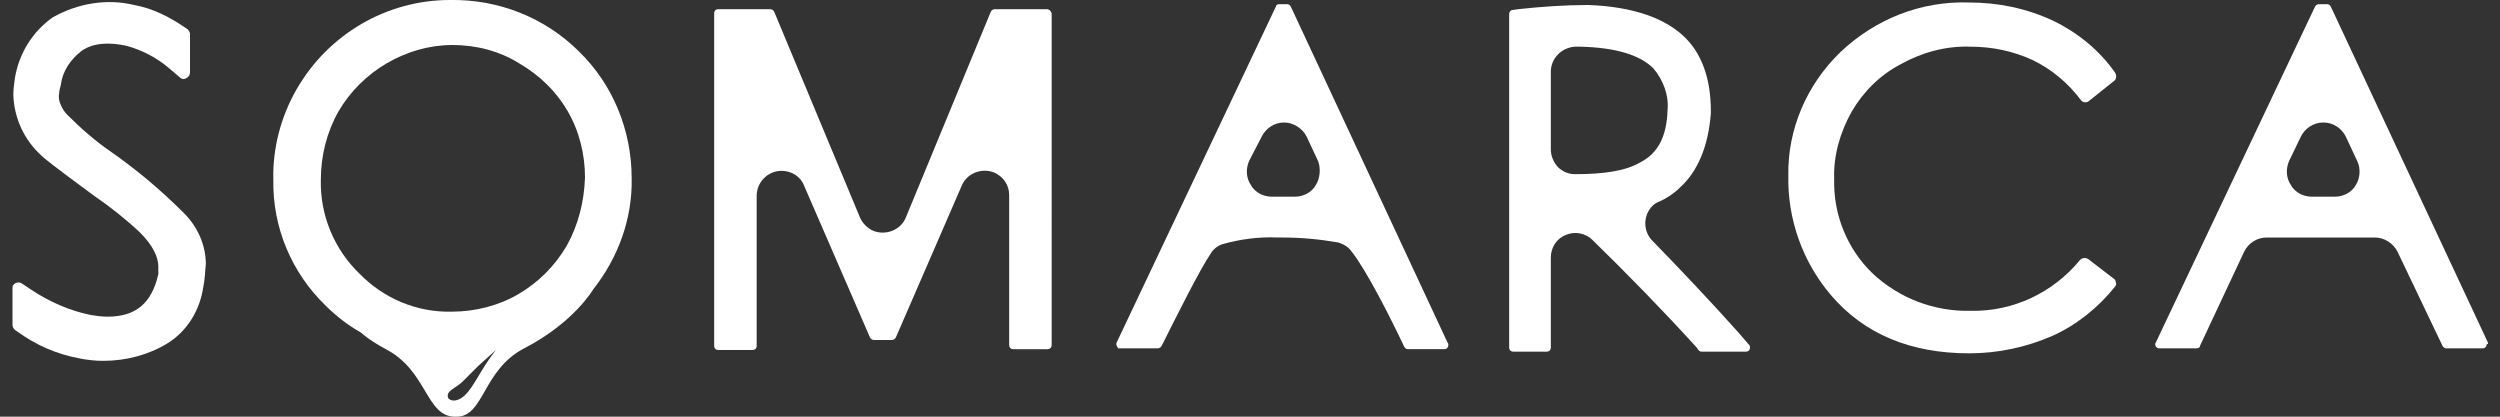
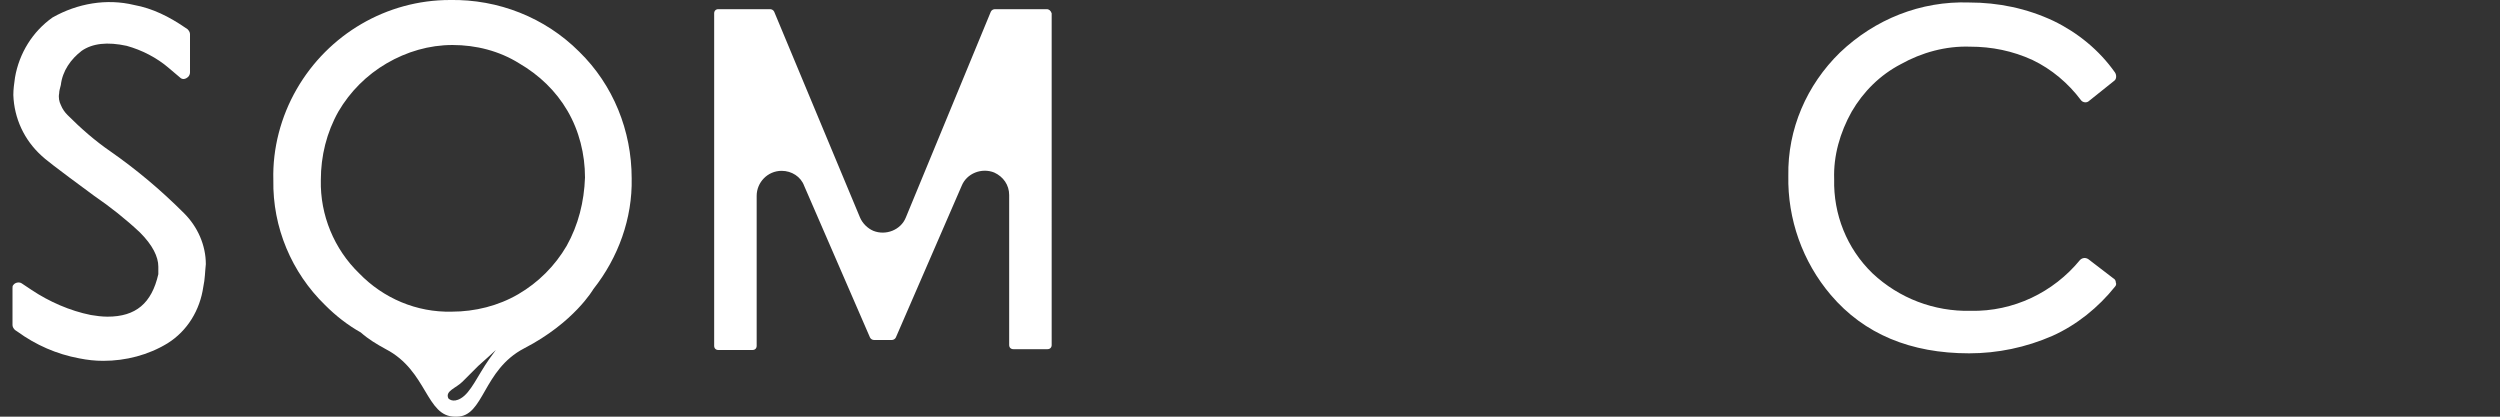
<svg xmlns="http://www.w3.org/2000/svg" version="1.1" id="レイヤー_1" x="0px" y="0px" viewBox="0 0 300 50" style="enable-background:new 0 0 300 50;" xml:space="preserve">
  <rect x="0" y="0" width="300" height="50" fill="#333333" stroke="none" />
  <style type="text/css">
	.st0{fill:#FFFFFF;}
</style>
  <g id="レイヤー_2_1_">
    <g id="固定bn">
      <path class="st0" d="M13.3,18.2c-1.9-1.3-3.6-2.8-5.2-4.4c-0.3-0.3-0.6-0.7-0.8-1.2c-0.2-0.4-0.3-0.9-0.2-1.4c0-0.3,0.1-0.6,0.2-1    c0.2-1.7,1.2-3.1,2.5-4.1c1.3-0.9,3.1-1.1,5.4-0.6C17,6,18.8,6.9,20.3,8.2l1.3,1.1c0.3,0.3,0.7,0.2,1-0.1c0.1-0.1,0.2-0.3,0.2-0.5    V4.1c0-0.2-0.1-0.4-0.3-0.6l-0.3-0.2C20.3,2,18.3,1,16.1,0.6c-3.3-0.8-6.8-0.2-9.8,1.5c-2.4,1.7-4,4.3-4.5,7.2    c-0.1,0.7-0.2,1.4-0.2,2.1c0.1,2.8,1.3,5.4,3.4,7.3c0.3,0.3,1.4,1.2,6.3,4.8c1.9,1.3,3.8,2.8,5.5,4.4c1.5,1.5,2.2,2.9,2.2,4.1    c0,0.2,0,0.4,0,0.7v0.2c-0.8,3.5-2.7,5.1-6.1,5.1c-0.7,0-1.4-0.1-2-0.2c-2.5-0.5-5-1.6-7.1-3l-1.2-0.8c-0.3-0.2-0.8-0.1-1,0.2    c-0.1,0.1-0.1,0.2-0.1,0.4v4.4c0,0.2,0.1,0.4,0.3,0.6l0.3,0.2c2.2,1.6,4.7,2.7,7.4,3.2c1,0.2,1.9,0.3,2.9,0.3    c2.7,0,5.4-0.7,7.7-2.1c2.4-1.5,3.9-4,4.3-6.8c0.2-0.9,0.2-1.8,0.3-2.7c0-2.3-1-4.5-2.6-6.1C19.2,22.7,16.3,20.3,13.3,18.2z" />
-       <path class="st0" d="M208.7,40c-3.4-3.8-6.9-7.5-10.4-11.1c-1.2-1.2-1.1-3.1,0-4.2c0.2-0.2,0.5-0.4,0.8-0.5c0.9-0.4,1.8-1,2.5-1.7    c2.1-1.9,3.4-4.9,3.7-8.9v-0.3c0-3.7-1-6.6-2.9-8.6c-2.4-2.5-6.4-3.9-11.8-4.1c-2.8,0-5.6,0.2-8.4,0.5l-0.7,0.1    c-0.2,0-0.4,0.2-0.4,0.5v40c0,0.3,0.2,0.5,0.5,0.5c0,0,0,0,0,0h4c0.3,0,0.5-0.2,0.5-0.5c0,0,0,0,0,0V30.9c0-1.2,0.7-2.3,1.8-2.7    c1.1-0.5,2.4-0.2,3.2,0.6c4.2,4.1,8.4,8.4,12.5,12.9l0.2,0.3c0.1,0.1,0.2,0.2,0.4,0.2h5.3c0.3,0,0.5-0.2,0.5-0.5    c0-0.1,0-0.2-0.1-0.3L208.7,40z M186.1,8.6c0-1.6,1.3-2.9,2.9-3h0.6c4.3,0.1,7.2,1,8.8,2.6c1.2,1.4,1.9,3.3,1.7,5.1    c-0.1,3-1.1,5.1-3.3,6.2c-1.7,1-4.3,1.4-7.8,1.4c-0.8,0-1.5-0.3-2.1-0.9c-0.5-0.6-0.8-1.3-0.8-2.1V8.6z" />
      <path class="st0" d="M250.6,31.1c-0.3-0.2-0.7-0.2-1,0.1c-3.2,3.9-8,6.2-13.1,6.1c-4.4,0.1-8.6-1.5-11.8-4.5    c-3.1-3-4.7-7.1-4.6-11.3c-0.1-2.8,0.7-5.6,2.1-8.1c1.4-2.4,3.4-4.4,5.9-5.7c2.5-1.4,5.4-2.2,8.3-2.1c2.6,0,5.1,0.5,7.5,1.6    c2.3,1.1,4.3,2.8,5.8,4.8c0.2,0.3,0.7,0.4,1,0.1l3-2.4c0.3-0.2,0.3-0.7,0.1-1c-1.9-2.7-4.5-4.8-7.4-6.2c-3.2-1.5-6.6-2.2-10.1-2.2    c-5.8-0.2-11.3,2-15.5,6c-4,3.9-6.3,9.2-6.2,14.8c-0.1,5.2,1.7,10.3,5.1,14.3c4,4.7,9.6,7,16.6,7c3.4,0,6.8-0.7,10-2.1    c2.9-1.3,5.5-3.4,7.5-5.9c0.1-0.1,0.2-0.3,0.1-0.5c0-0.2-0.1-0.4-0.3-0.5L250.6,31.1z" />
-       <path class="st0" d="M154.9,0.8c-0.1-0.2-0.3-0.3-0.4-0.3h-1c-0.2,0-0.4,0.1-0.4,0.3L134,41.1c-0.1,0.2,0,0.5,0.2,0.7    c0.1,0,0.1,0,0.2,0h4.5c0.2,0,0.4-0.1,0.5-0.3c1.7-3.4,4.6-9.2,5.9-11.1c0.3-0.5,0.8-0.9,1.4-1.1c2.1-0.6,4.4-0.9,6.6-0.8h0.5    c2.3,0,4.5,0.2,6.8,0.6c0.6,0.2,1.2,0.5,1.6,1.1c1.7,2.1,4.7,8,6.3,11.4c0.1,0.2,0.3,0.3,0.4,0.3h4.4c0.3,0,0.5-0.2,0.5-0.5    c0-0.1,0-0.2-0.1-0.3L154.9,0.8z M157.9,22.2c-0.5,0.9-1.5,1.4-2.5,1.4h-2.8c-1,0-2-0.5-2.5-1.4c-0.6-0.9-0.6-2-0.2-2.9l1.5-2.9    c0.5-1,1.5-1.7,2.7-1.7l0,0c1.1,0,2.2,0.7,2.7,1.7l1.4,3C158.5,20.3,158.4,21.4,157.9,22.2z" />
-       <path class="st0" d="M298.5,41L279.7,0.8c-0.1-0.2-0.3-0.3-0.4-0.3h-1c-0.2,0-0.4,0.1-0.5,0.3l-19.1,40.3c-0.1,0.1-0.1,0.3,0,0.5    c0.1,0.1,0.2,0.2,0.4,0.2h4.5c0.2,0,0.4-0.1,0.4-0.3l5.3-11.3c0.5-1,1.5-1.7,2.7-1.7h13c1.1,0,2.2,0.7,2.7,1.7l5.4,11.3    c0.1,0.2,0.3,0.3,0.4,0.3h4.4c0.3,0,0.5-0.2,0.5-0.5C298.6,41.3,298.6,41.2,298.5,41L298.5,41z M282.7,22.2    c-0.5,0.9-1.5,1.4-2.5,1.4h-2.8c-1,0-2-0.5-2.5-1.4c-0.6-0.9-0.6-2-0.2-2.9l1.4-2.9c0.5-1,1.5-1.7,2.7-1.7l0,0    c1.2,0,2.2,0.7,2.7,1.7l1.4,3C283.3,20.3,283.2,21.4,282.7,22.2z" />
      <path class="st0" d="M125.6,1.1h-6.2c-0.2,0-0.4,0.1-0.5,0.3l-10.2,24.7c-0.6,1.5-2.4,2.2-3.9,1.6c-0.7-0.3-1.3-0.9-1.6-1.6    L92.9,1.4c-0.1-0.2-0.3-0.3-0.5-0.3h-6.2c-0.3,0-0.5,0.2-0.5,0.5c0,0,0,0,0,0v39.9c0,0.3,0.2,0.5,0.5,0.5c0,0,0,0,0,0h4.1    c0.3,0,0.5-0.2,0.5-0.5c0,0,0,0,0,0v-18c0-1.6,1.3-3,3-3c1.2,0,2.3,0.7,2.7,1.8l7.9,18.2c0.1,0.2,0.3,0.3,0.5,0.3h2.1    c0.2,0,0.4-0.1,0.5-0.3l7.9-18.2c0.6-1.5,2.4-2.2,3.9-1.6c1.1,0.5,1.8,1.5,1.8,2.7v18c0,0.3,0.2,0.5,0.5,0.5c0,0,0,0,0,0h4.1    c0.3,0,0.5-0.2,0.5-0.5c0,0,0,0,0,0V1.6C126.1,1.3,125.9,1.1,125.6,1.1C125.6,1.1,125.6,1.1,125.6,1.1z" />
-       <path class="st0" d="M69.5,6.2C65.4,2.1,59.8-0.1,54,0c-7.6,0-14.6,4.1-18.4,10.7c-1.9,3.3-2.9,7.1-2.8,10.9    c-0.1,5.7,2.2,11.1,6.2,15c1.3,1.3,2.7,2.4,4.3,3.3c0.9,0.8,1.9,1.4,3,2c5,2.6,4.8,8.1,8.3,8.1h0.2c3.3,0,3.1-5.6,8.1-8.2    c6-3.1,8.3-7.1,8.3-7.1c3-3.8,4.7-8.5,4.6-13.3C75.8,15.7,73.6,10.2,69.5,6.2z M58.7,43.1c-1.4,2-2.2,4-3.4,4.7    c-1,0.6-1.5,0-1.5,0c-0.4-0.9,0.9-1.2,1.7-2c0.6-0.6,0.9-0.9,1.9-1.9c0.7-0.6,2.1-1.9,2.1-1.9L58.7,43.1z M68,29.5    c-1.4,2.4-3.4,4.4-5.8,5.8c-2.4,1.4-5.2,2.1-8,2.1c-4.2,0.1-8.2-1.6-11.1-4.6c-3-2.9-4.7-7-4.6-11.2c0-2.9,0.7-5.7,2.1-8.2    c1.4-2.4,3.4-4.4,5.8-5.8c2.4-1.4,5.1-2.2,7.9-2.2c2.8,0,5.6,0.7,8,2.2c2.4,1.4,4.4,3.3,5.8,5.7c1.4,2.4,2.1,5.2,2.1,8    C70.1,24.2,69.4,27,68,29.5z" />
+       <path class="st0" d="M69.5,6.2C65.4,2.1,59.8-0.1,54,0c-7.6,0-14.6,4.1-18.4,10.7c-1.9,3.3-2.9,7.1-2.8,10.9    c-0.1,5.7,2.2,11.1,6.2,15c1.3,1.3,2.7,2.4,4.3,3.3c0.9,0.8,1.9,1.4,3,2c5,2.6,4.8,8.1,8.3,8.1h0.2c3.3,0,3.1-5.6,8.1-8.2    c6-3.1,8.3-7.1,8.3-7.1c3-3.8,4.7-8.5,4.6-13.3C75.8,15.7,73.6,10.2,69.5,6.2M58.7,43.1c-1.4,2-2.2,4-3.4,4.7    c-1,0.6-1.5,0-1.5,0c-0.4-0.9,0.9-1.2,1.7-2c0.6-0.6,0.9-0.9,1.9-1.9c0.7-0.6,2.1-1.9,2.1-1.9L58.7,43.1z M68,29.5    c-1.4,2.4-3.4,4.4-5.8,5.8c-2.4,1.4-5.2,2.1-8,2.1c-4.2,0.1-8.2-1.6-11.1-4.6c-3-2.9-4.7-7-4.6-11.2c0-2.9,0.7-5.7,2.1-8.2    c1.4-2.4,3.4-4.4,5.8-5.8c2.4-1.4,5.1-2.2,7.9-2.2c2.8,0,5.6,0.7,8,2.2c2.4,1.4,4.4,3.3,5.8,5.7c1.4,2.4,2.1,5.2,2.1,8    C70.1,24.2,69.4,27,68,29.5z" />
    </g>
  </g>
</svg>